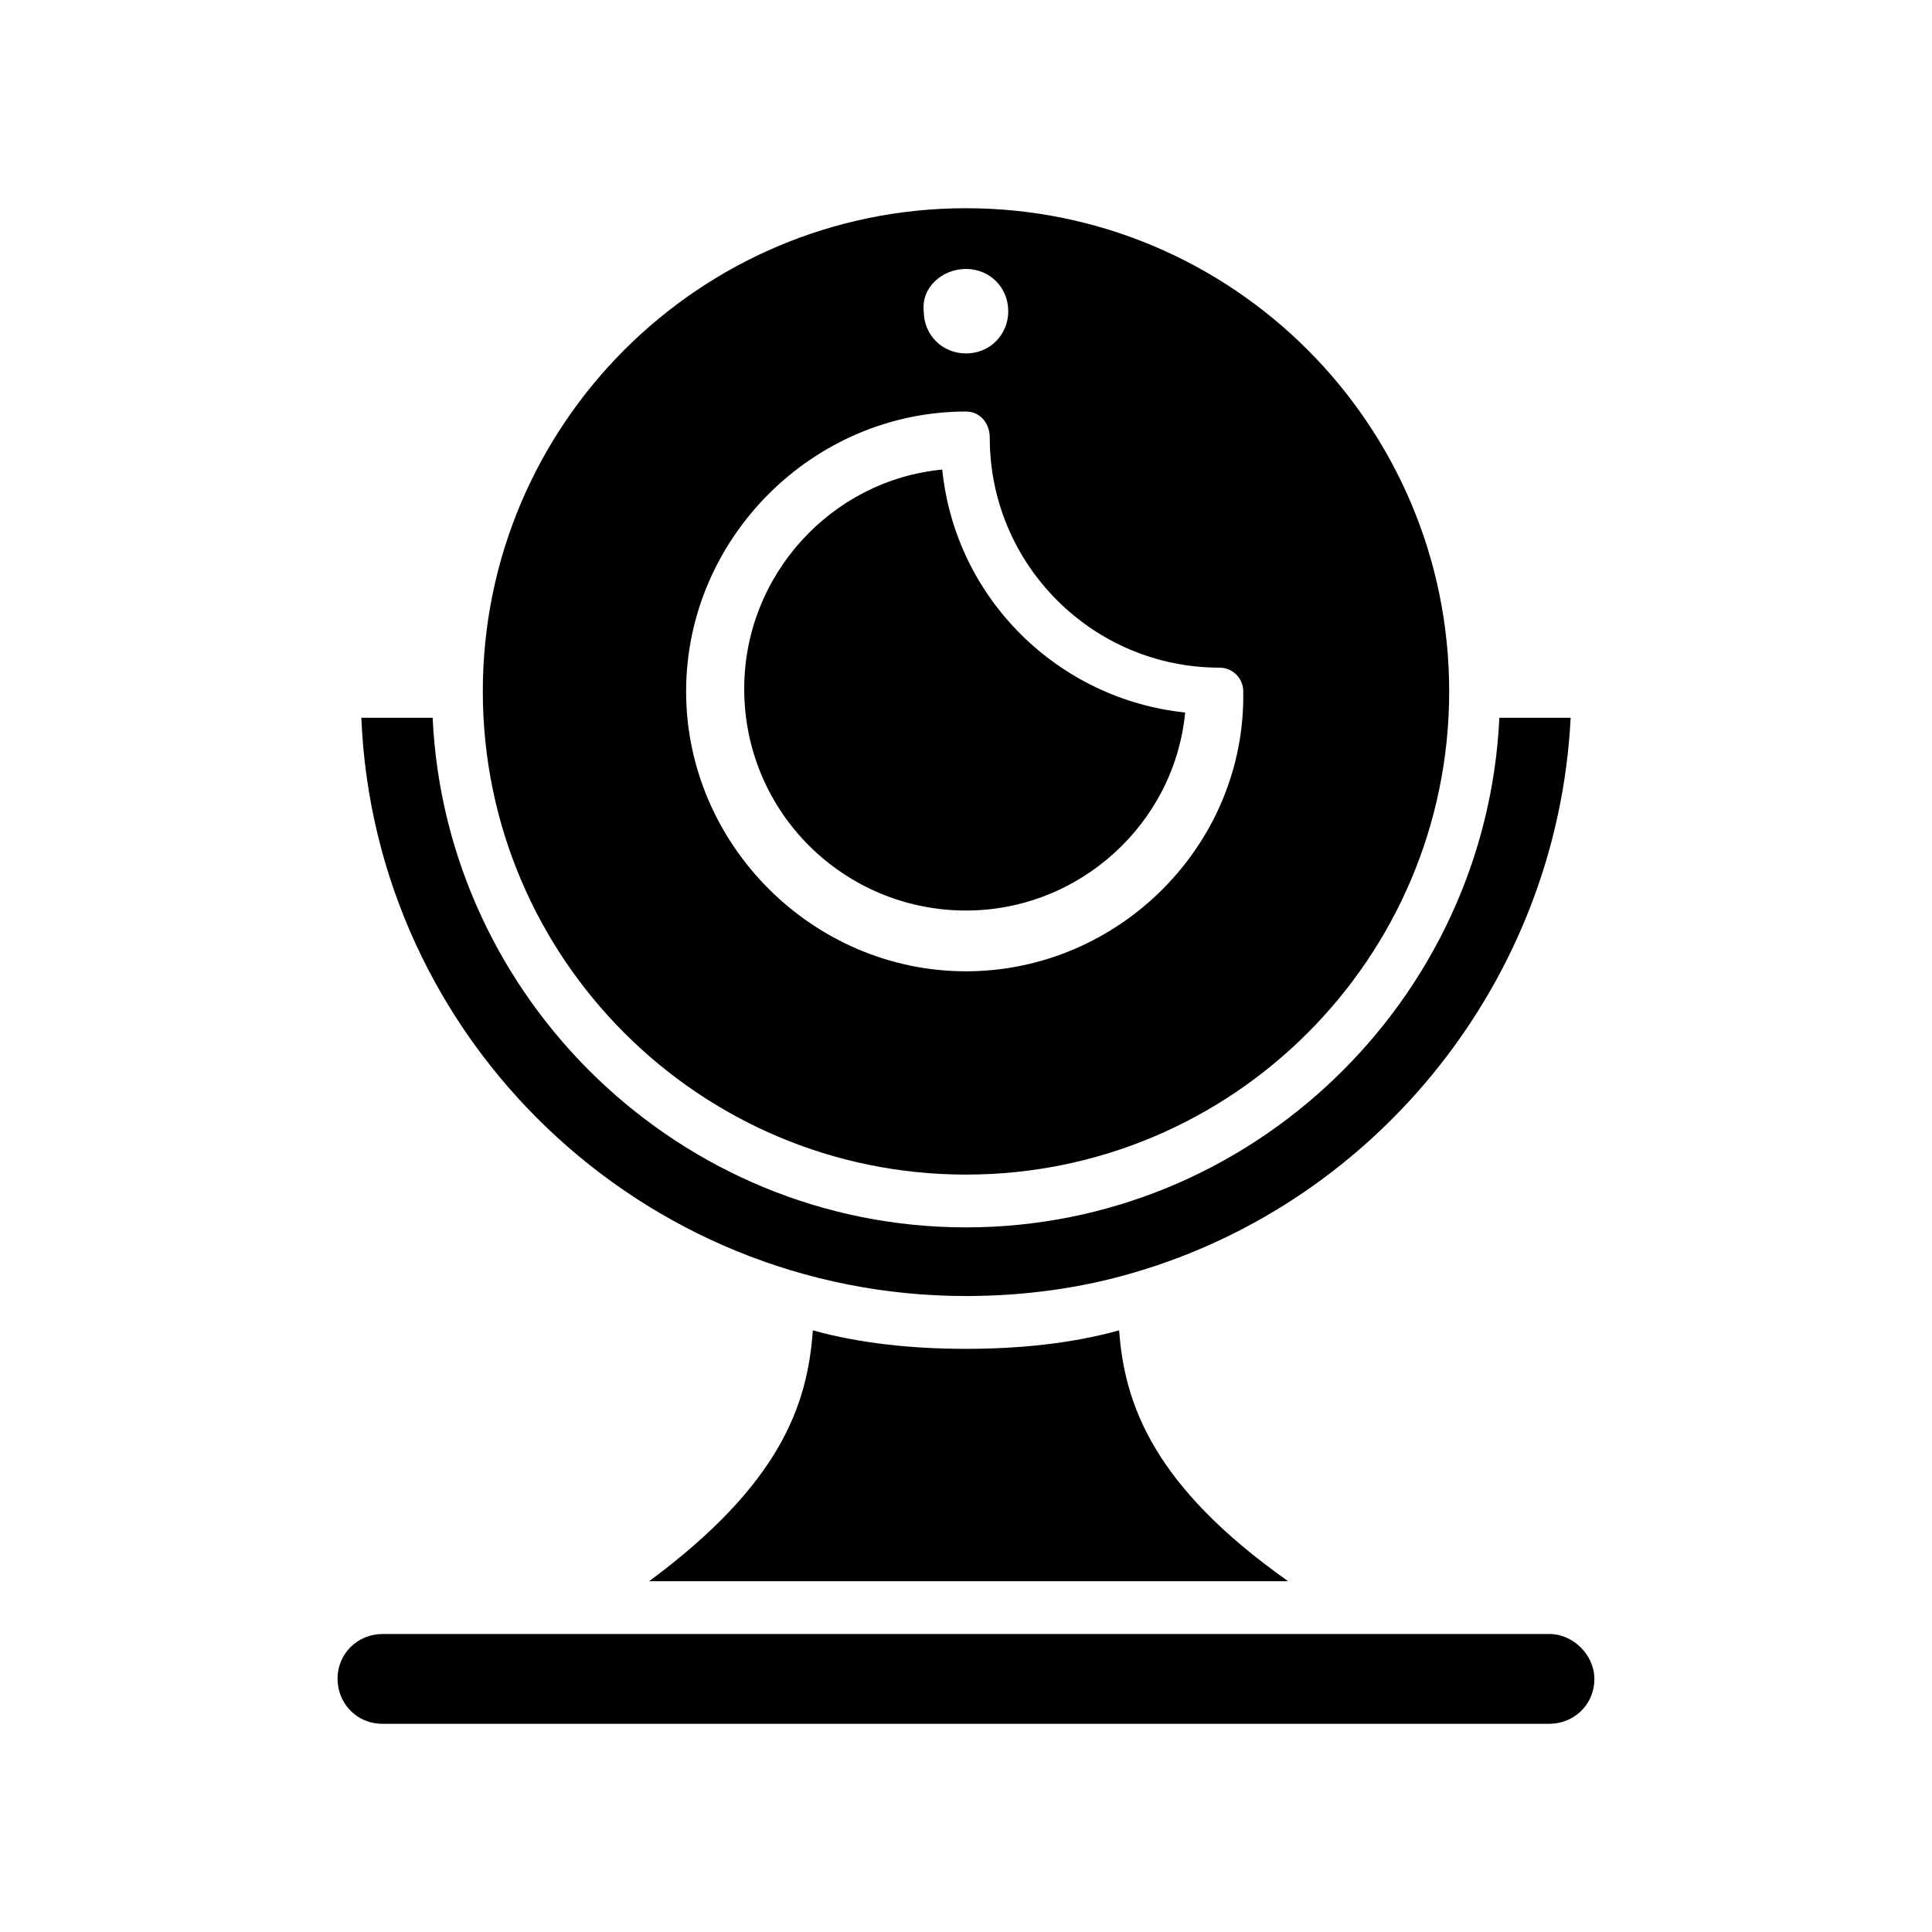
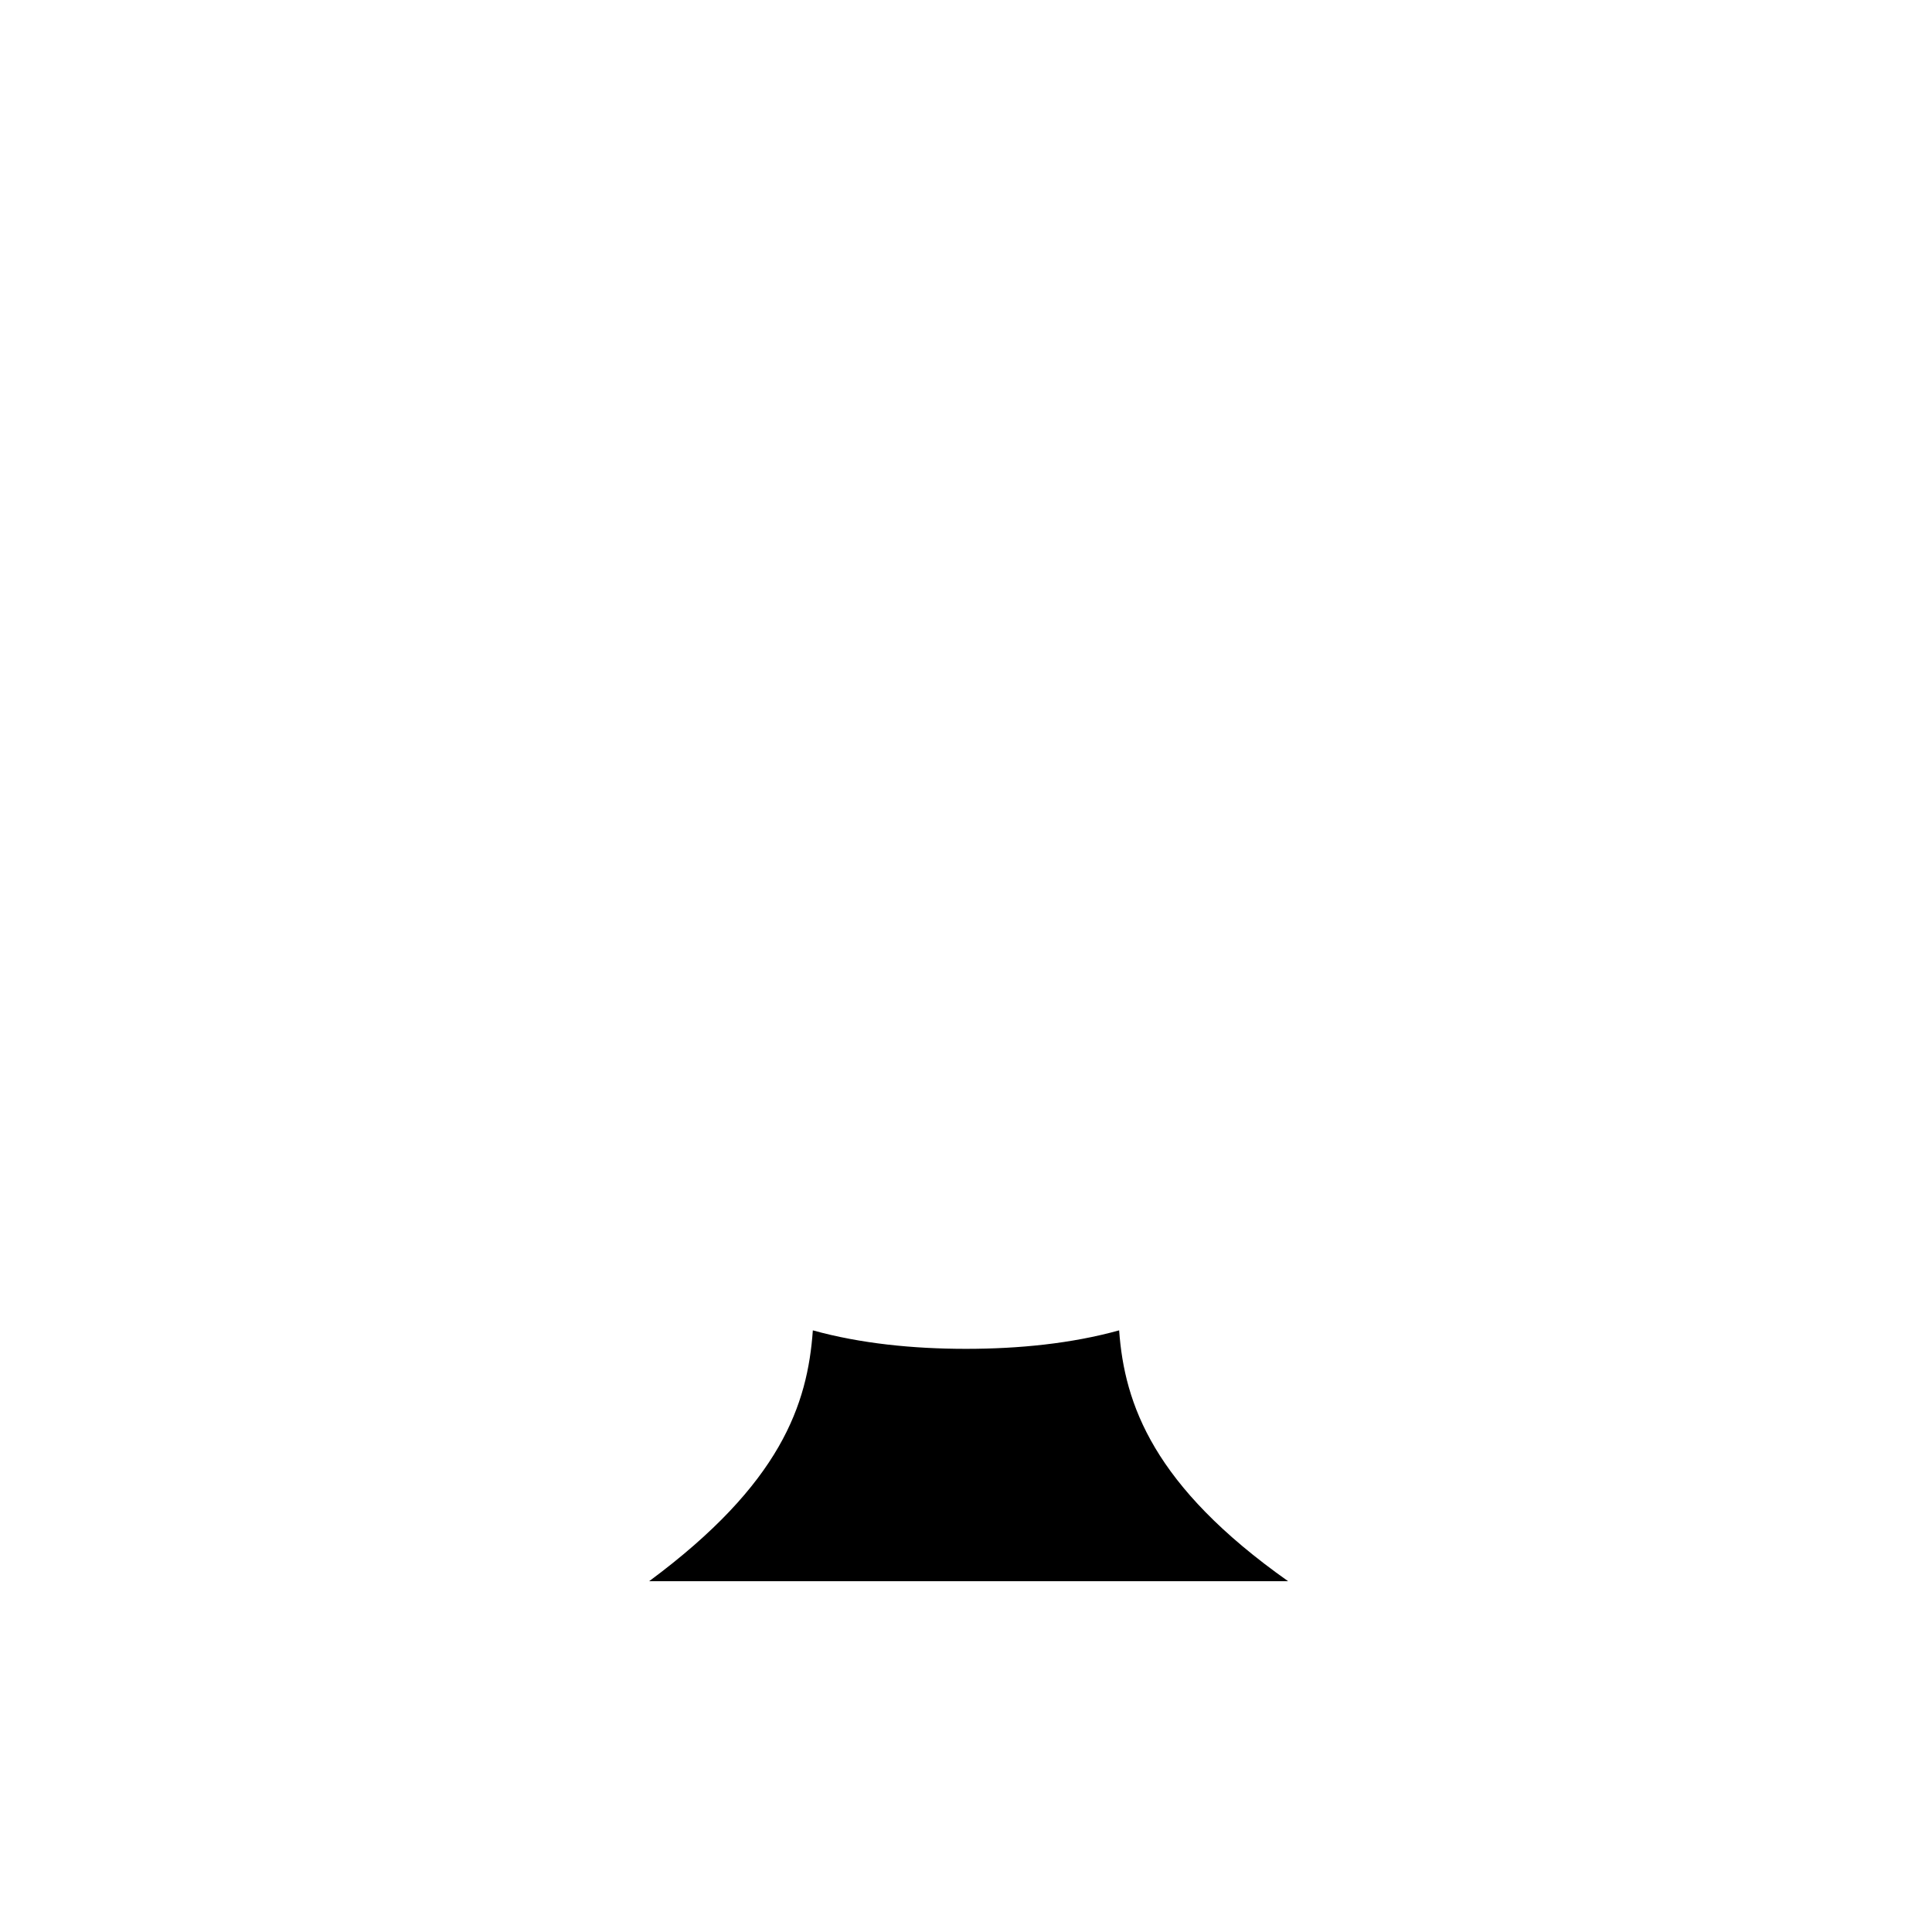
<svg xmlns="http://www.w3.org/2000/svg" fill="#000000" width="800px" height="800px" version="1.1" viewBox="144 144 512 512">
  <g>
-     <path d="m444.78 481.17c64.375-18.895 111.96-77.672 115.46-146.95h-18.895c-3.496 74.871-65.773 135.05-141.34 135.05s-137.85-60.176-141.35-135.05h-18.895c3.5 85.367 74.172 153.24 160.24 153.24 15.395 0 30.785-2.098 44.781-6.297z" />
-     <path d="m400 199.18c-70.672 0-128.05 57.379-128.05 128.05 0 70.672 57.379 128.05 128.05 128.05s128.05-57.379 128.05-128.05c0-70.672-57.379-128.05-128.05-128.05zm0 16.094c6.297 0 11.195 4.898 11.195 11.195s-4.898 11.195-11.195 11.195-11.195-4.898-11.195-11.195c-0.703-6.297 4.894-11.195 11.195-11.195zm0 186.13c-40.586 0-74.172-33.586-74.172-74.172 0-40.586 33.586-74.172 74.172-74.172 3.5 0 6.297 2.801 6.297 6.996 0 33.586 27.289 60.879 60.879 60.879 3.5 0 6.297 2.801 6.297 6.297 0.699 40.586-32.891 74.172-73.473 74.172z" />
-     <path d="m400 385.3c30.09 0 55.277-23.09 58.078-52.48-33.586-3.5-60.879-30.09-64.375-64.375-29.391 2.801-52.48 27.988-52.48 58.078 0 32.887 26.59 58.777 58.777 58.777z" />
-     <path d="m554.64 577.03h-309.29c-6.297 0-11.895 4.898-11.895 11.895 0 6.297 4.898 11.895 11.895 11.895h309.28c6.297 0 11.895-4.898 11.895-11.895 0.004-6.297-5.594-11.895-11.891-11.895z" />
+     <path d="m400 385.3z" />
    <path d="m440.58 496.56c-12.594 3.5-26.59 4.898-40.582 4.898-13.996 0-27.988-1.398-40.586-4.898-1.398 19.594-8.398 40.586-43.383 66.477h169.34c-35.688-25.191-43.383-46.883-44.785-66.477z" />
  </g>
</svg>